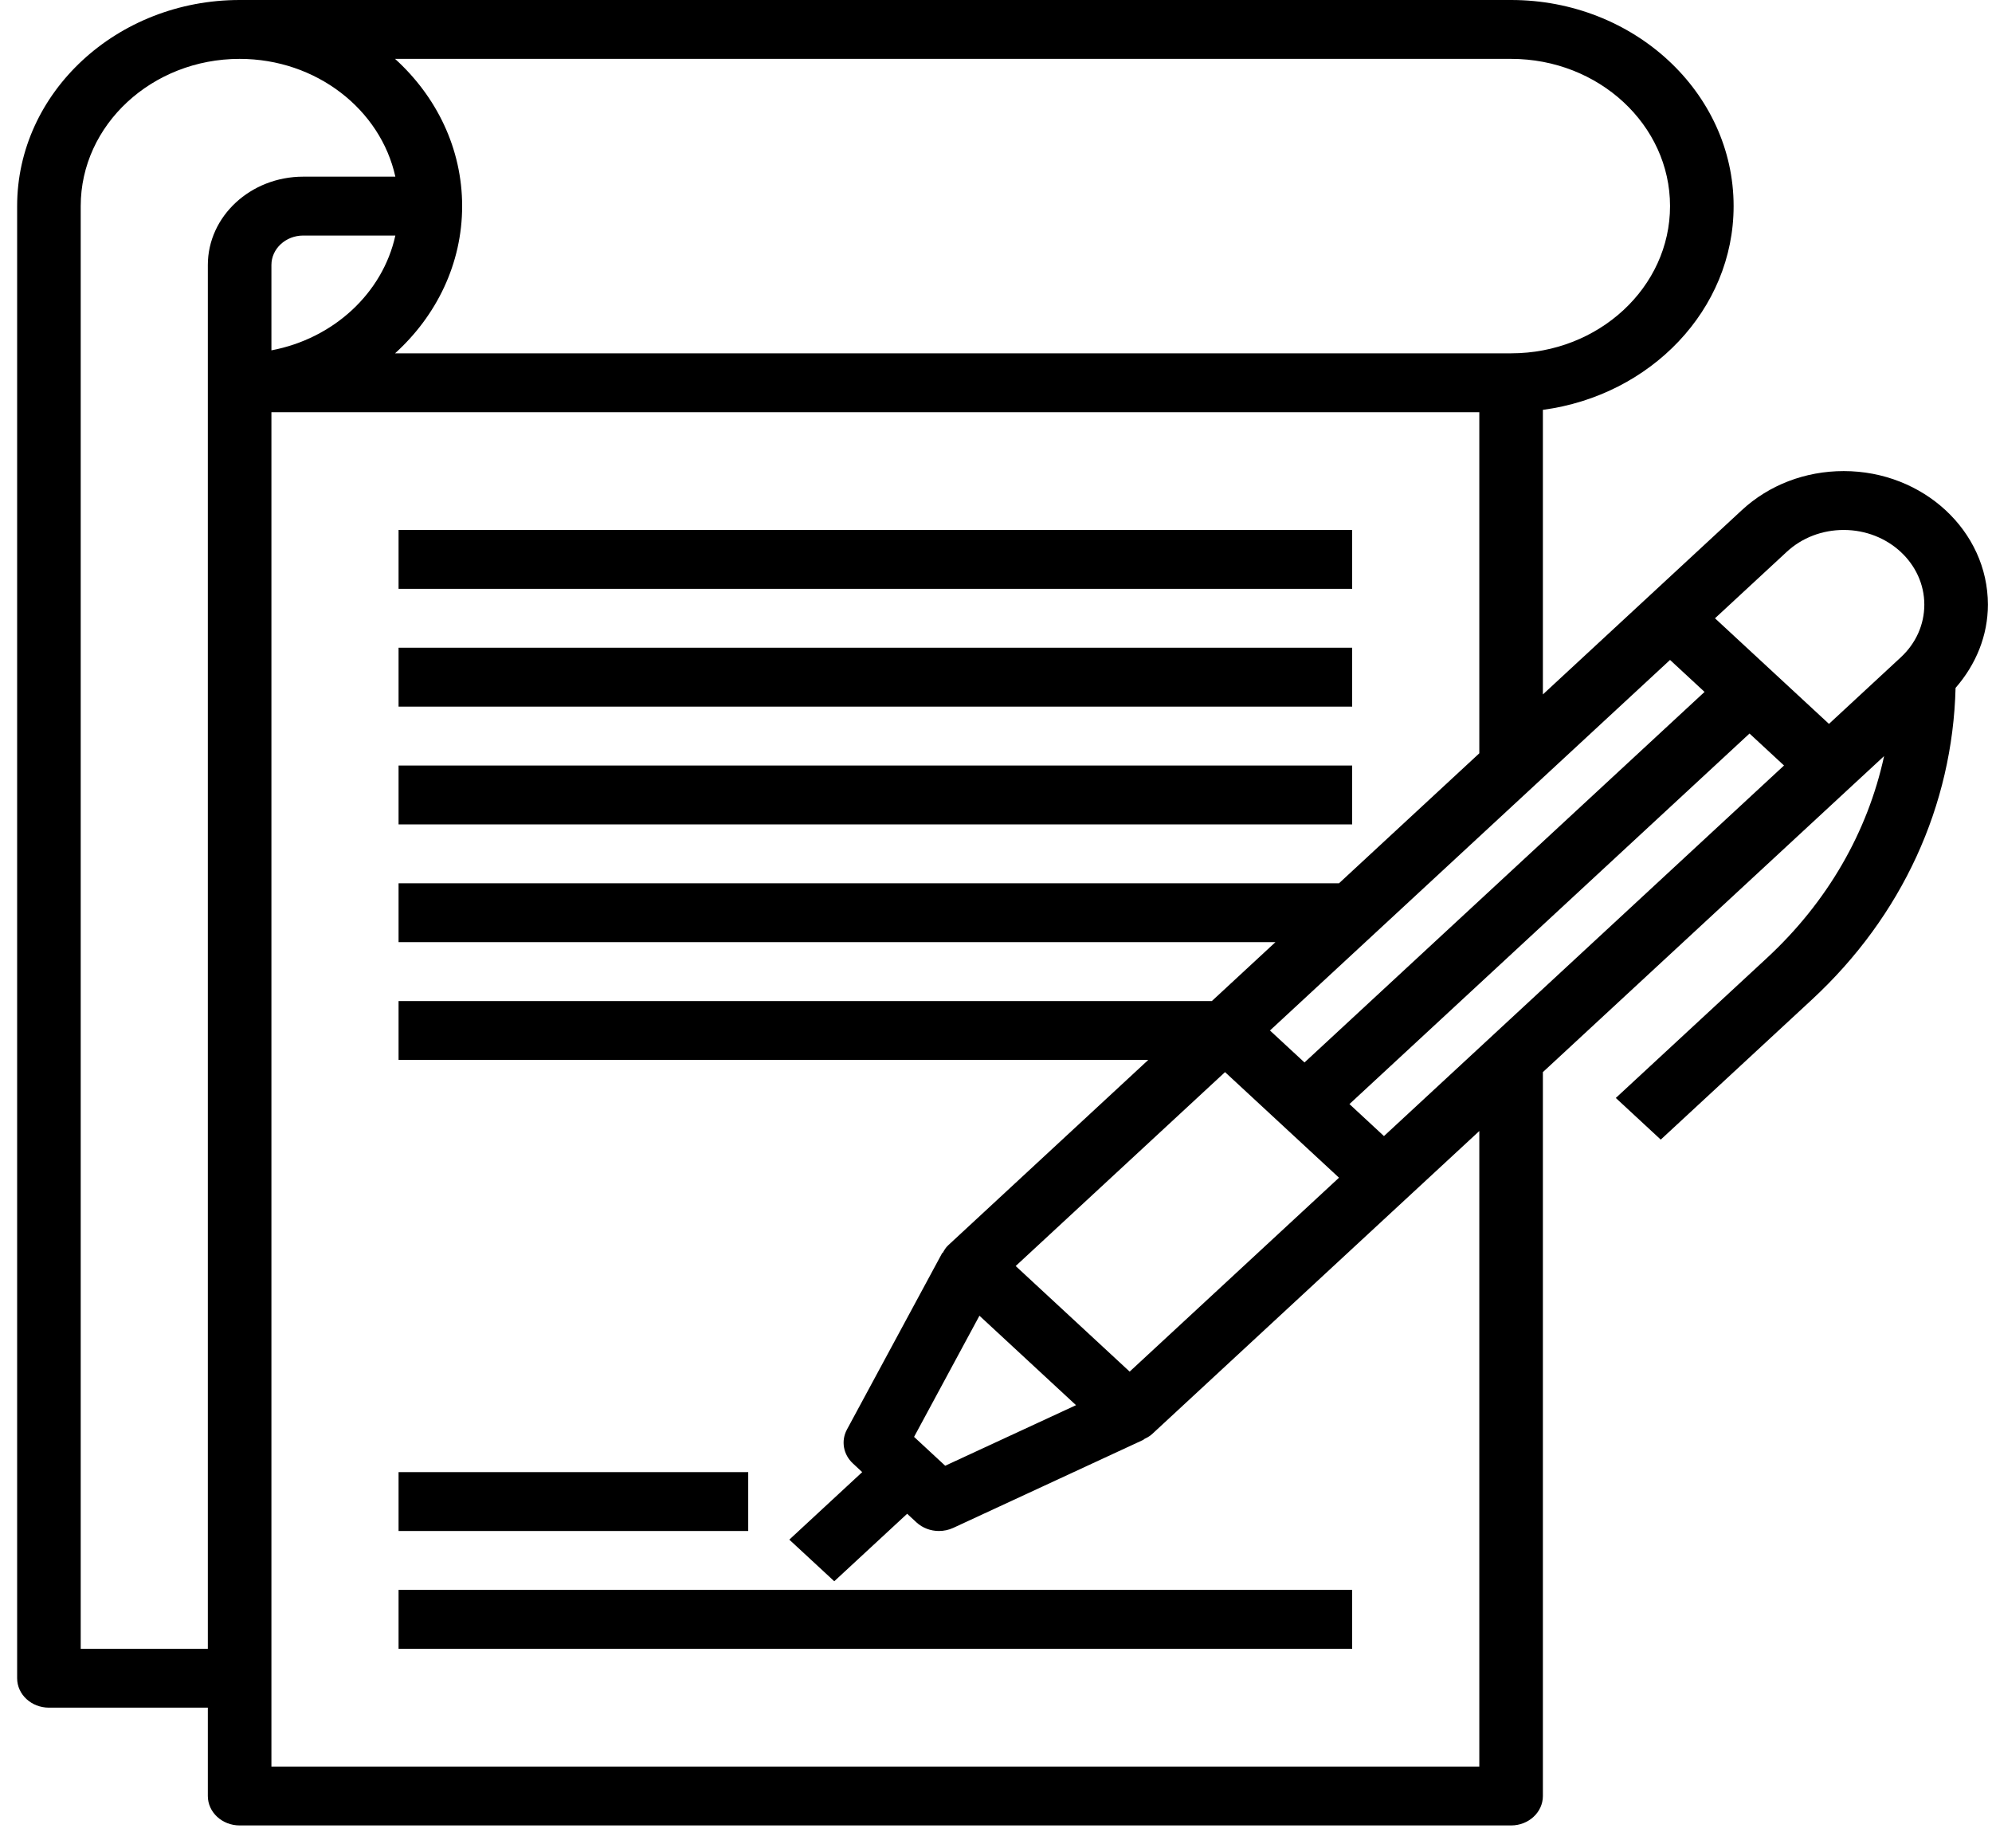
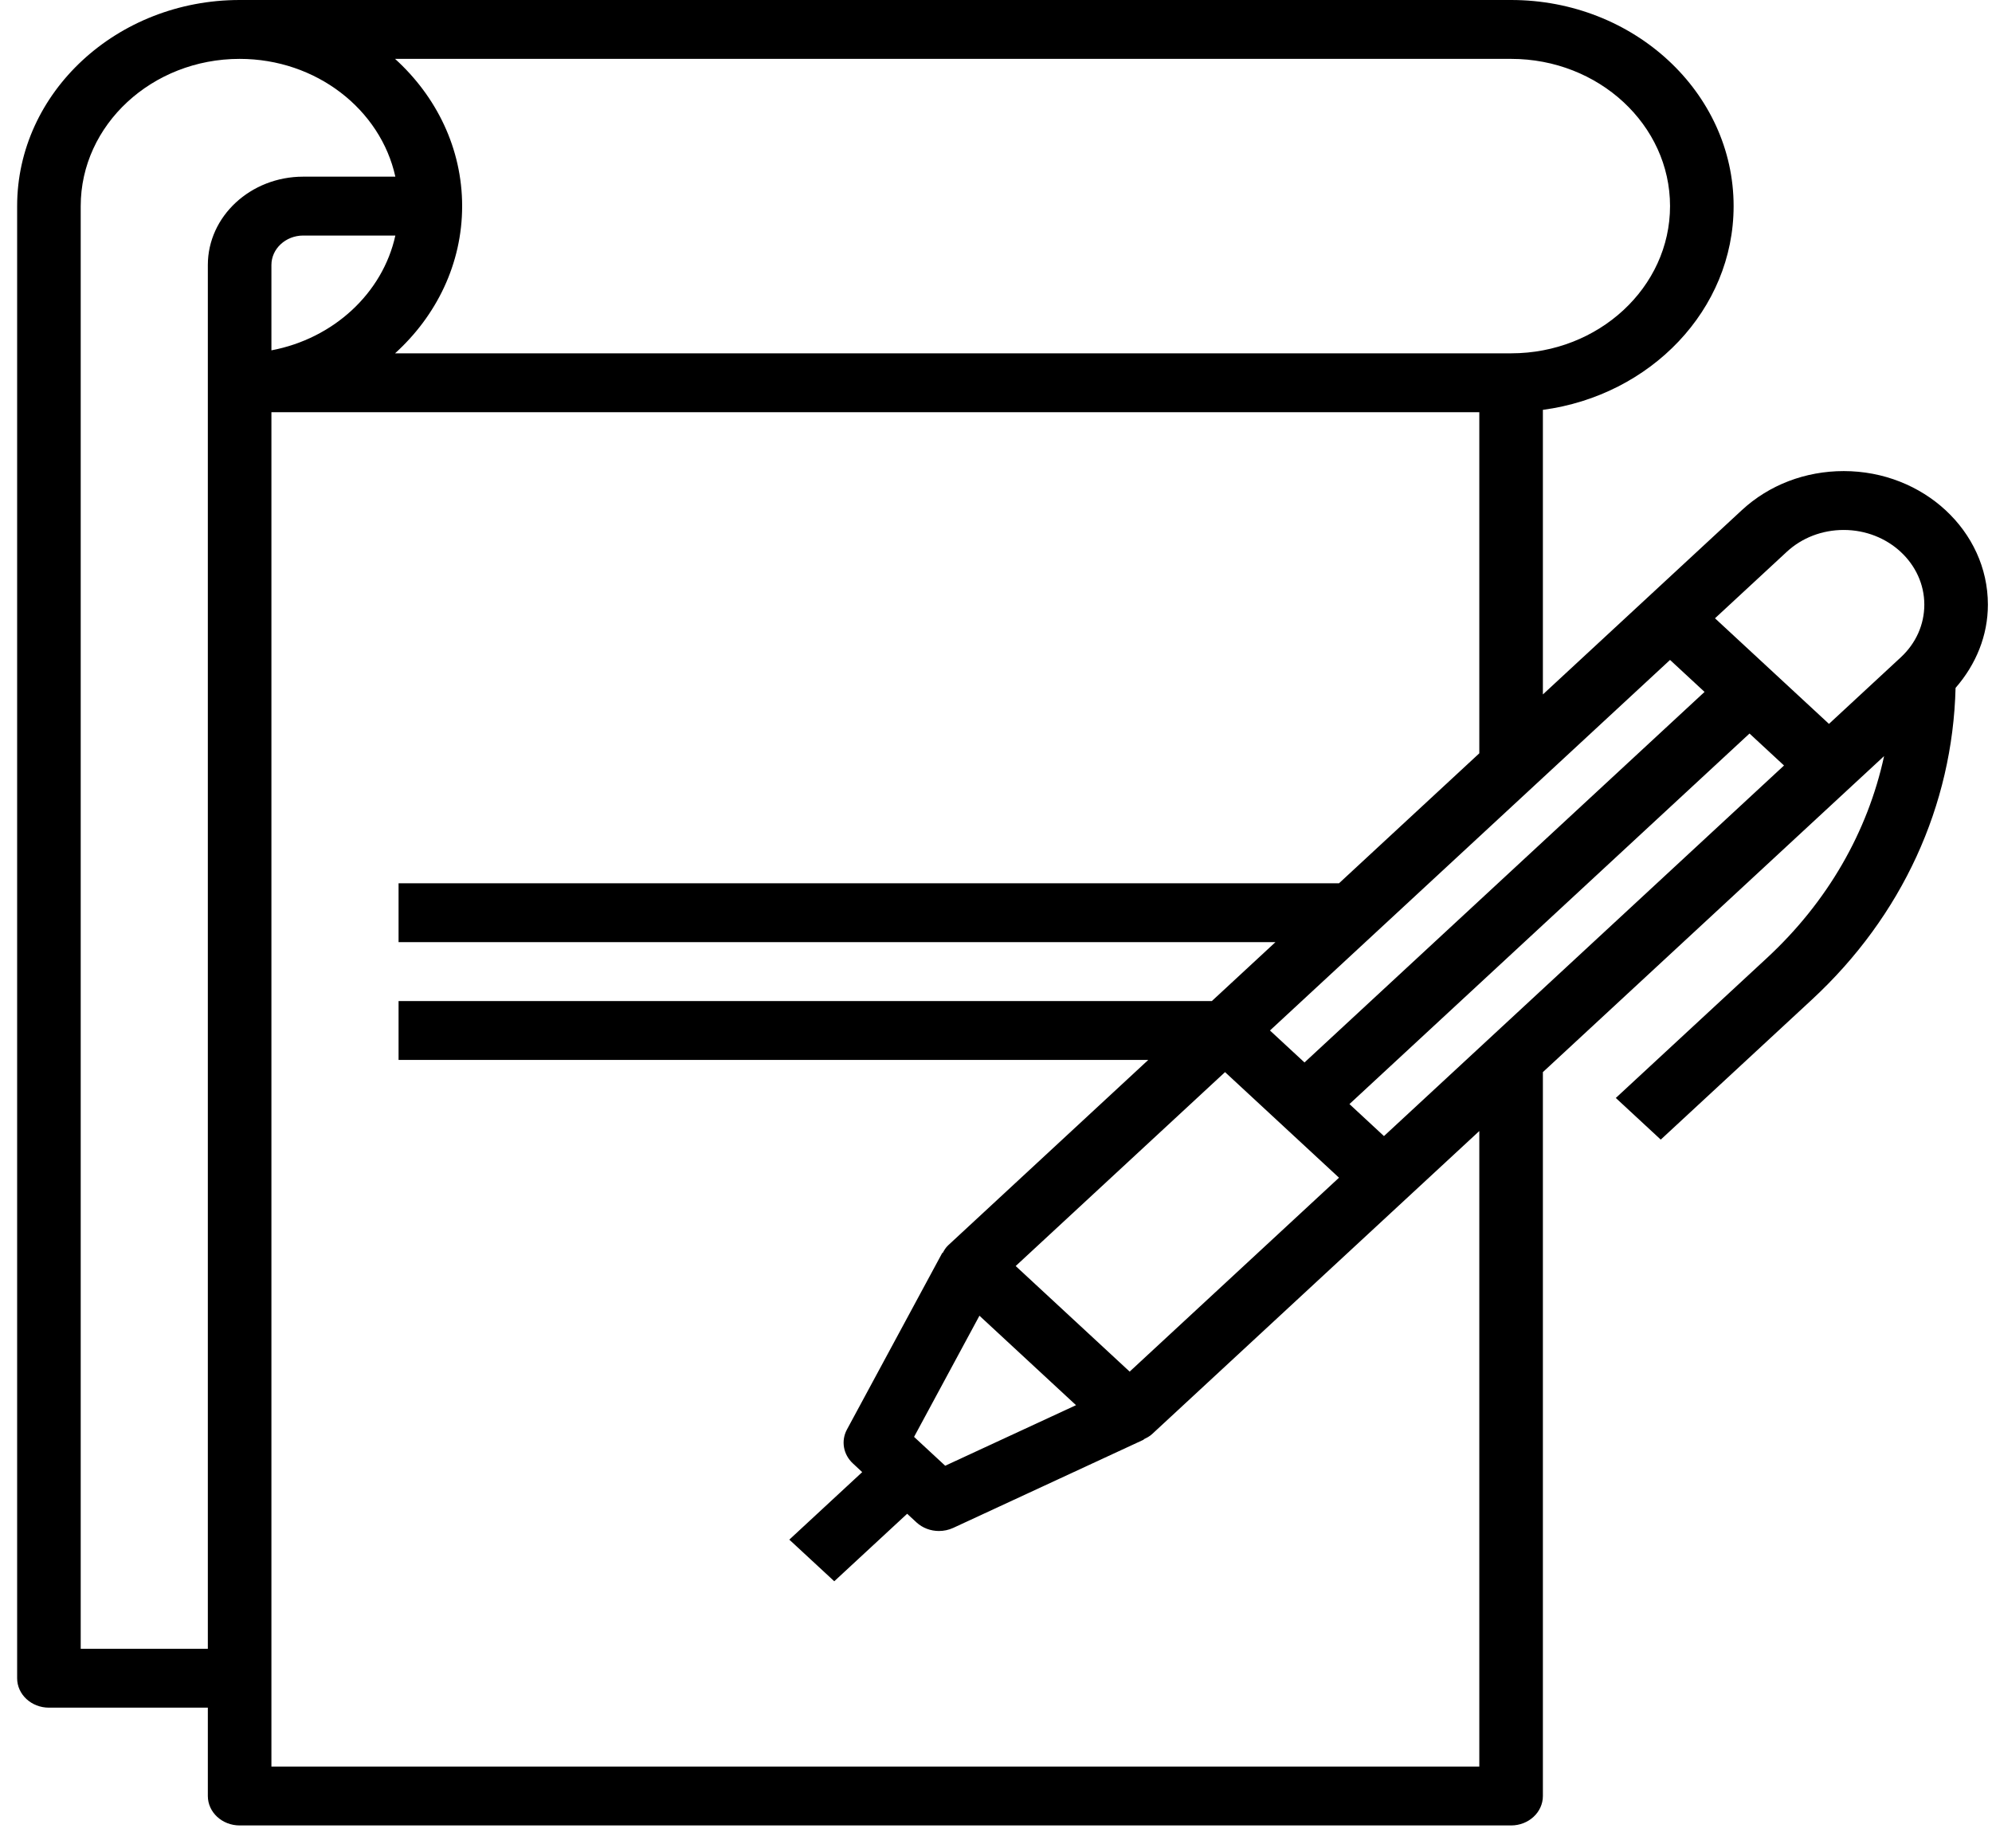
<svg xmlns="http://www.w3.org/2000/svg" width="83" height="77" viewBox="0 0 83 77" fill="none">
  <path d="M82.829 25.19C82.829 22.122 80.134 19.626 76.822 19.626C75.218 19.626 73.708 20.205 72.574 21.256L68.648 24.892L64.287 28.931V17.075C68.773 16.476 72.234 12.903 72.234 8.586C72.234 3.852 68.075 0 62.963 0H9.985C4.872 0 0.714 3.852 0.714 8.586V69.918C0.714 70.595 1.307 71.144 2.038 71.144H8.66V74.824C8.66 75.501 9.254 76.051 9.985 76.051H62.963C63.694 76.051 64.287 75.501 64.287 74.824V44.666L77.144 32.759L78.504 31.5C77.818 34.664 76.145 37.574 73.626 39.908L67.325 45.743L69.198 47.478L75.499 41.643C79.257 38.161 81.359 33.564 81.482 28.659C82.339 27.675 82.829 26.473 82.829 25.19ZM74.447 22.991C75.081 22.403 75.925 22.079 76.822 22.079C78.673 22.079 80.18 23.475 80.18 25.19C80.18 26.02 79.831 26.802 79.196 27.389L76.207 30.158L71.458 25.759L74.447 22.991ZM69.585 27.494L71.023 28.826L54.354 44.264L52.915 42.932L69.585 27.494ZM38.086 59.863L40.81 54.815L44.834 58.542L39.383 61.065L38.086 59.863ZM42.32 52.745L51.043 44.666L55.792 49.065L47.069 57.144L42.32 52.745ZM62.963 2.453C66.614 2.453 69.585 5.205 69.585 8.586C69.585 11.968 66.614 14.72 62.963 14.72H16.461C18.183 13.159 19.256 10.988 19.256 8.586C19.256 6.185 18.183 4.014 16.461 2.453H62.963ZM11.309 14.596V11.04C11.309 10.364 11.904 9.813 12.634 9.813H16.473C15.945 12.212 13.9 14.106 11.309 14.596ZM3.363 68.691V8.586C3.363 5.205 6.333 2.453 9.985 2.453C13.182 2.453 15.857 4.564 16.473 7.36H12.634C10.443 7.36 8.66 9.011 8.66 11.04V68.691H3.363ZM61.638 73.597H11.309V17.173H61.638V31.384L55.792 36.799H16.607V39.252H53.143L50.494 41.705H16.607V44.158H47.845L39.511 51.878C39.407 51.973 39.34 52.087 39.278 52.203L39.263 52.195L35.29 59.555C35.035 60.027 35.135 60.598 35.539 60.971L35.925 61.331L32.888 64.144L34.761 65.878L37.798 63.066L38.186 63.425C38.441 63.66 38.779 63.784 39.123 63.784C39.323 63.784 39.526 63.742 39.715 63.656L47.661 59.976L47.653 59.962C47.778 59.905 47.901 59.842 48.004 59.746L58.6 49.933L61.638 47.12V73.597ZM57.665 47.331L56.227 45.998L72.896 30.56L74.334 31.892L57.665 47.331Z" fill="black" />
-   <path d="M16.607 22.079H56.34V24.532H16.607V22.079Z" fill="black" />
-   <path d="M16.607 26.985H56.34V29.439H16.607V26.985Z" fill="black" />
-   <path d="M16.607 31.893H56.34V34.346H16.607V31.893Z" fill="black" />
-   <path d="M16.607 61.331H31.176V63.784H16.607V61.331Z" fill="black" />
-   <path d="M16.607 66.237H56.34V68.691H16.607V66.237Z" fill="black" />
</svg>